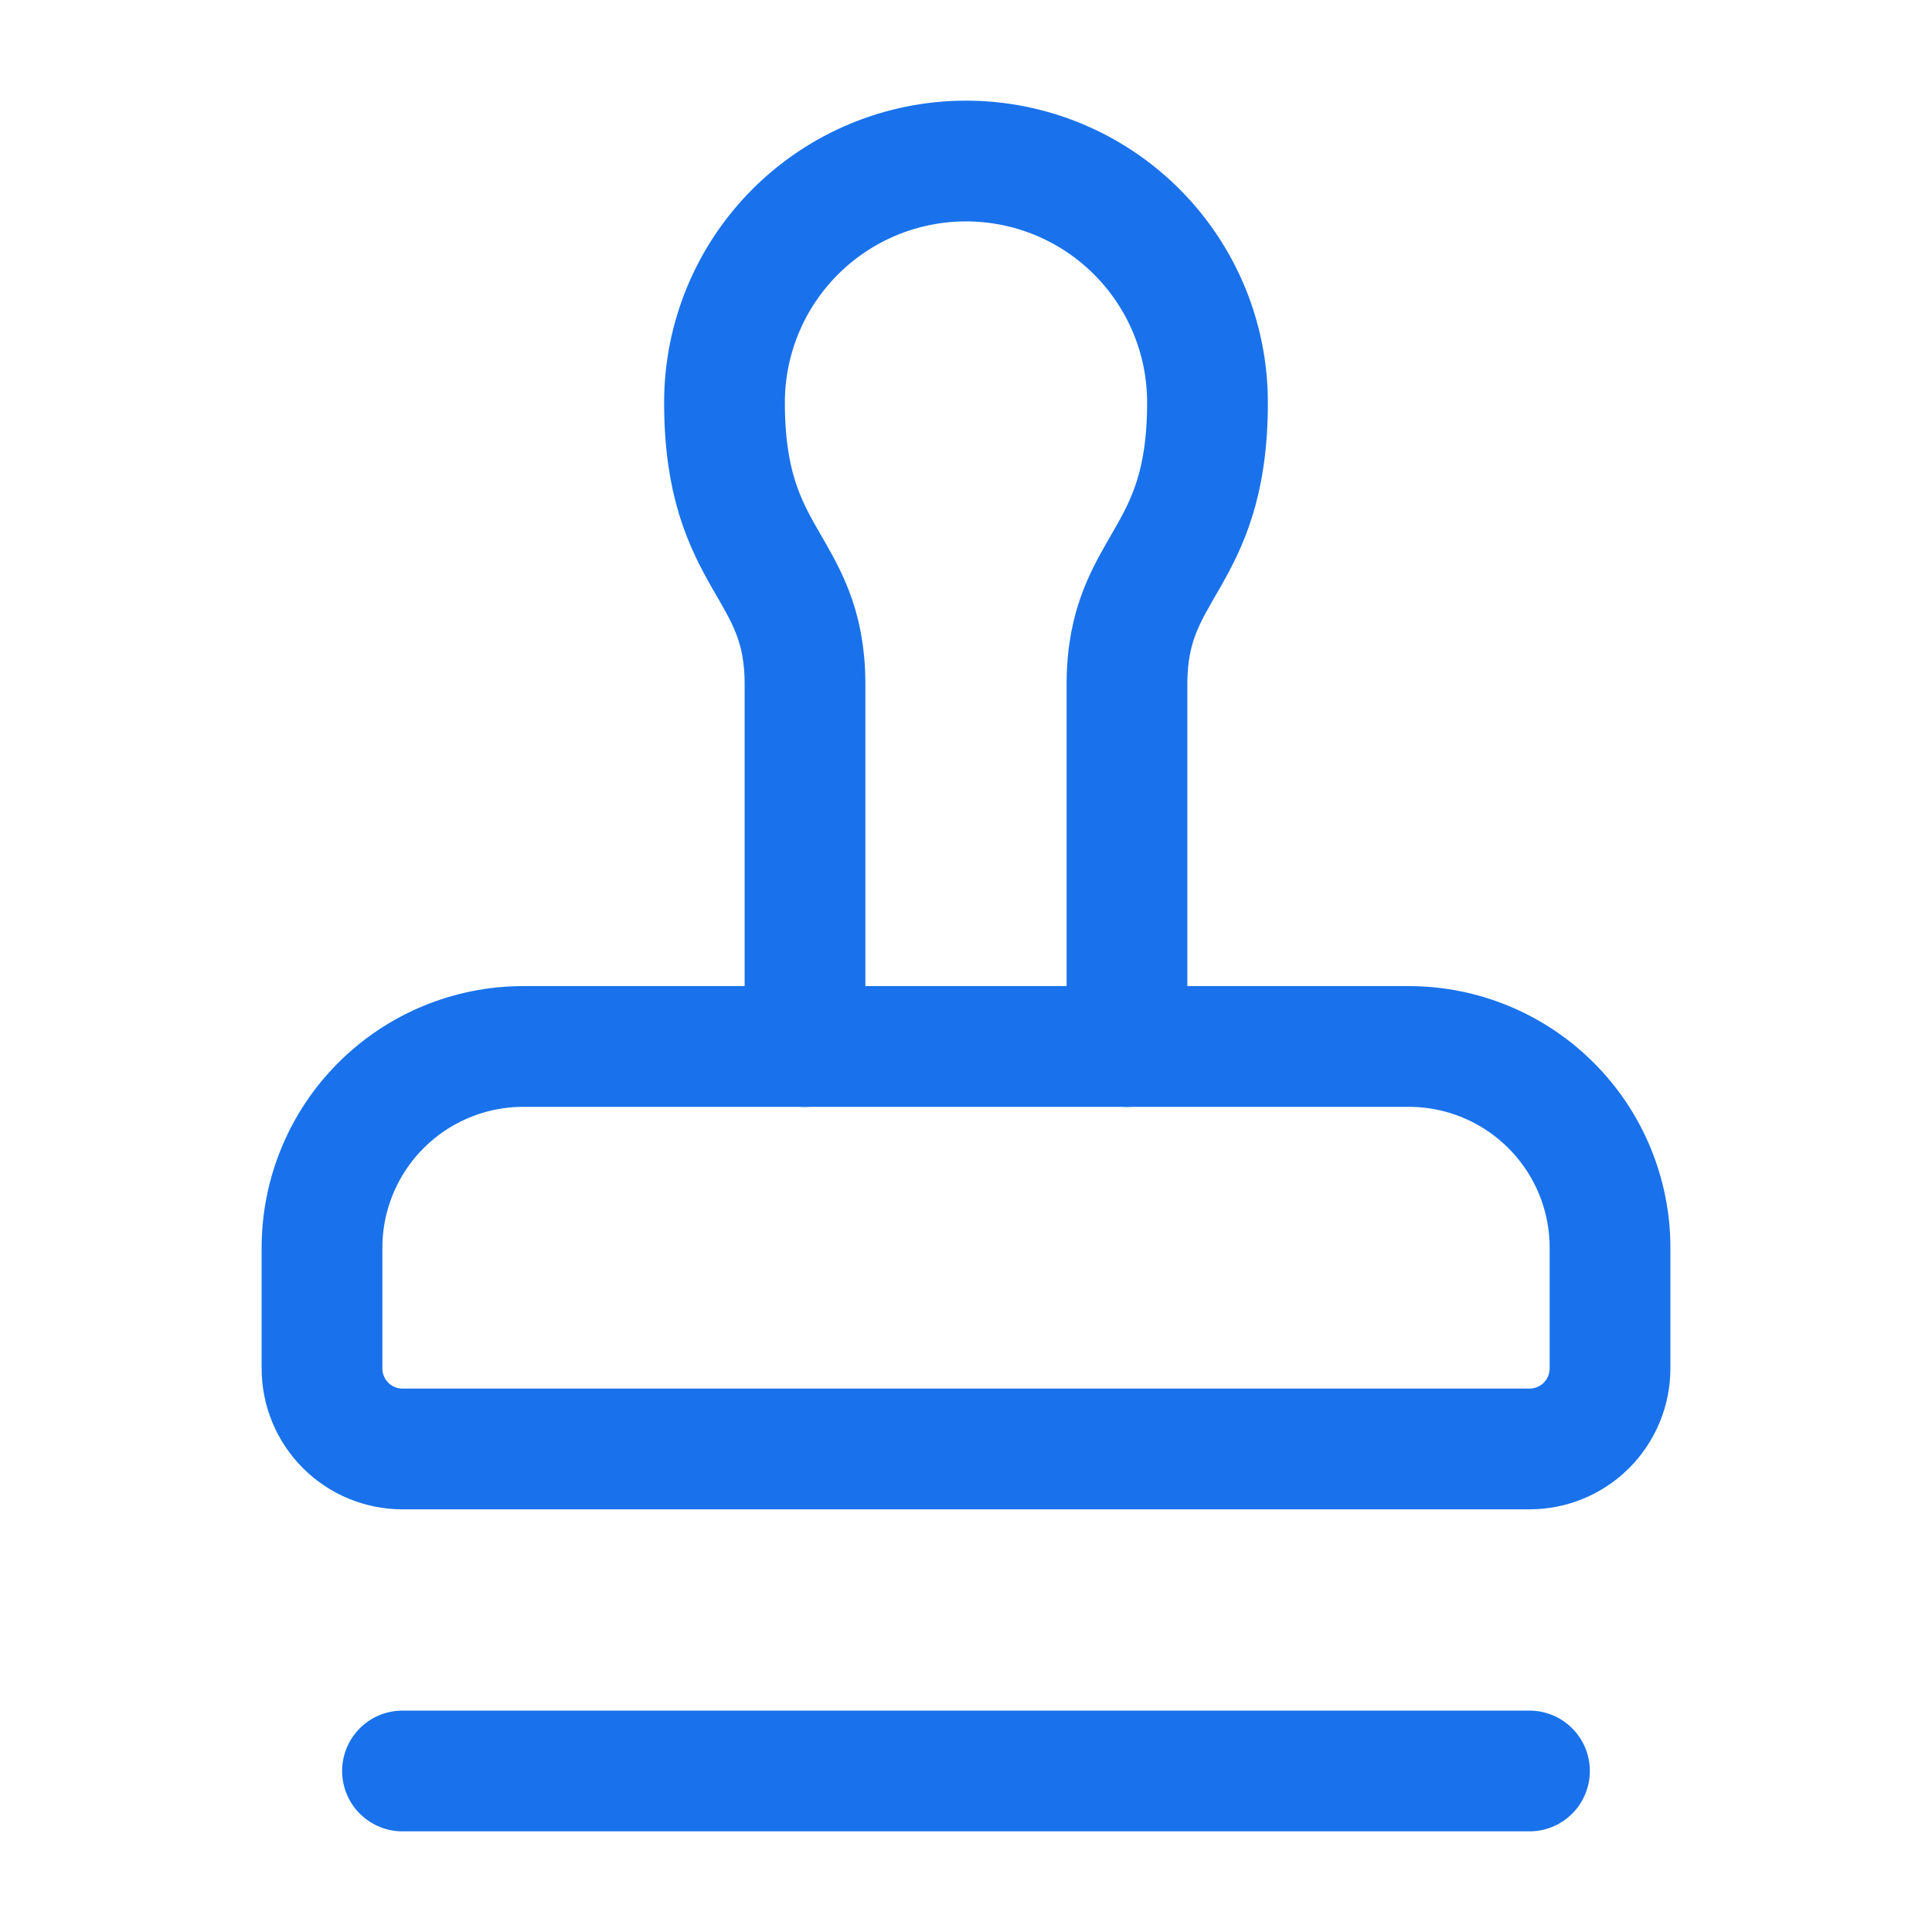
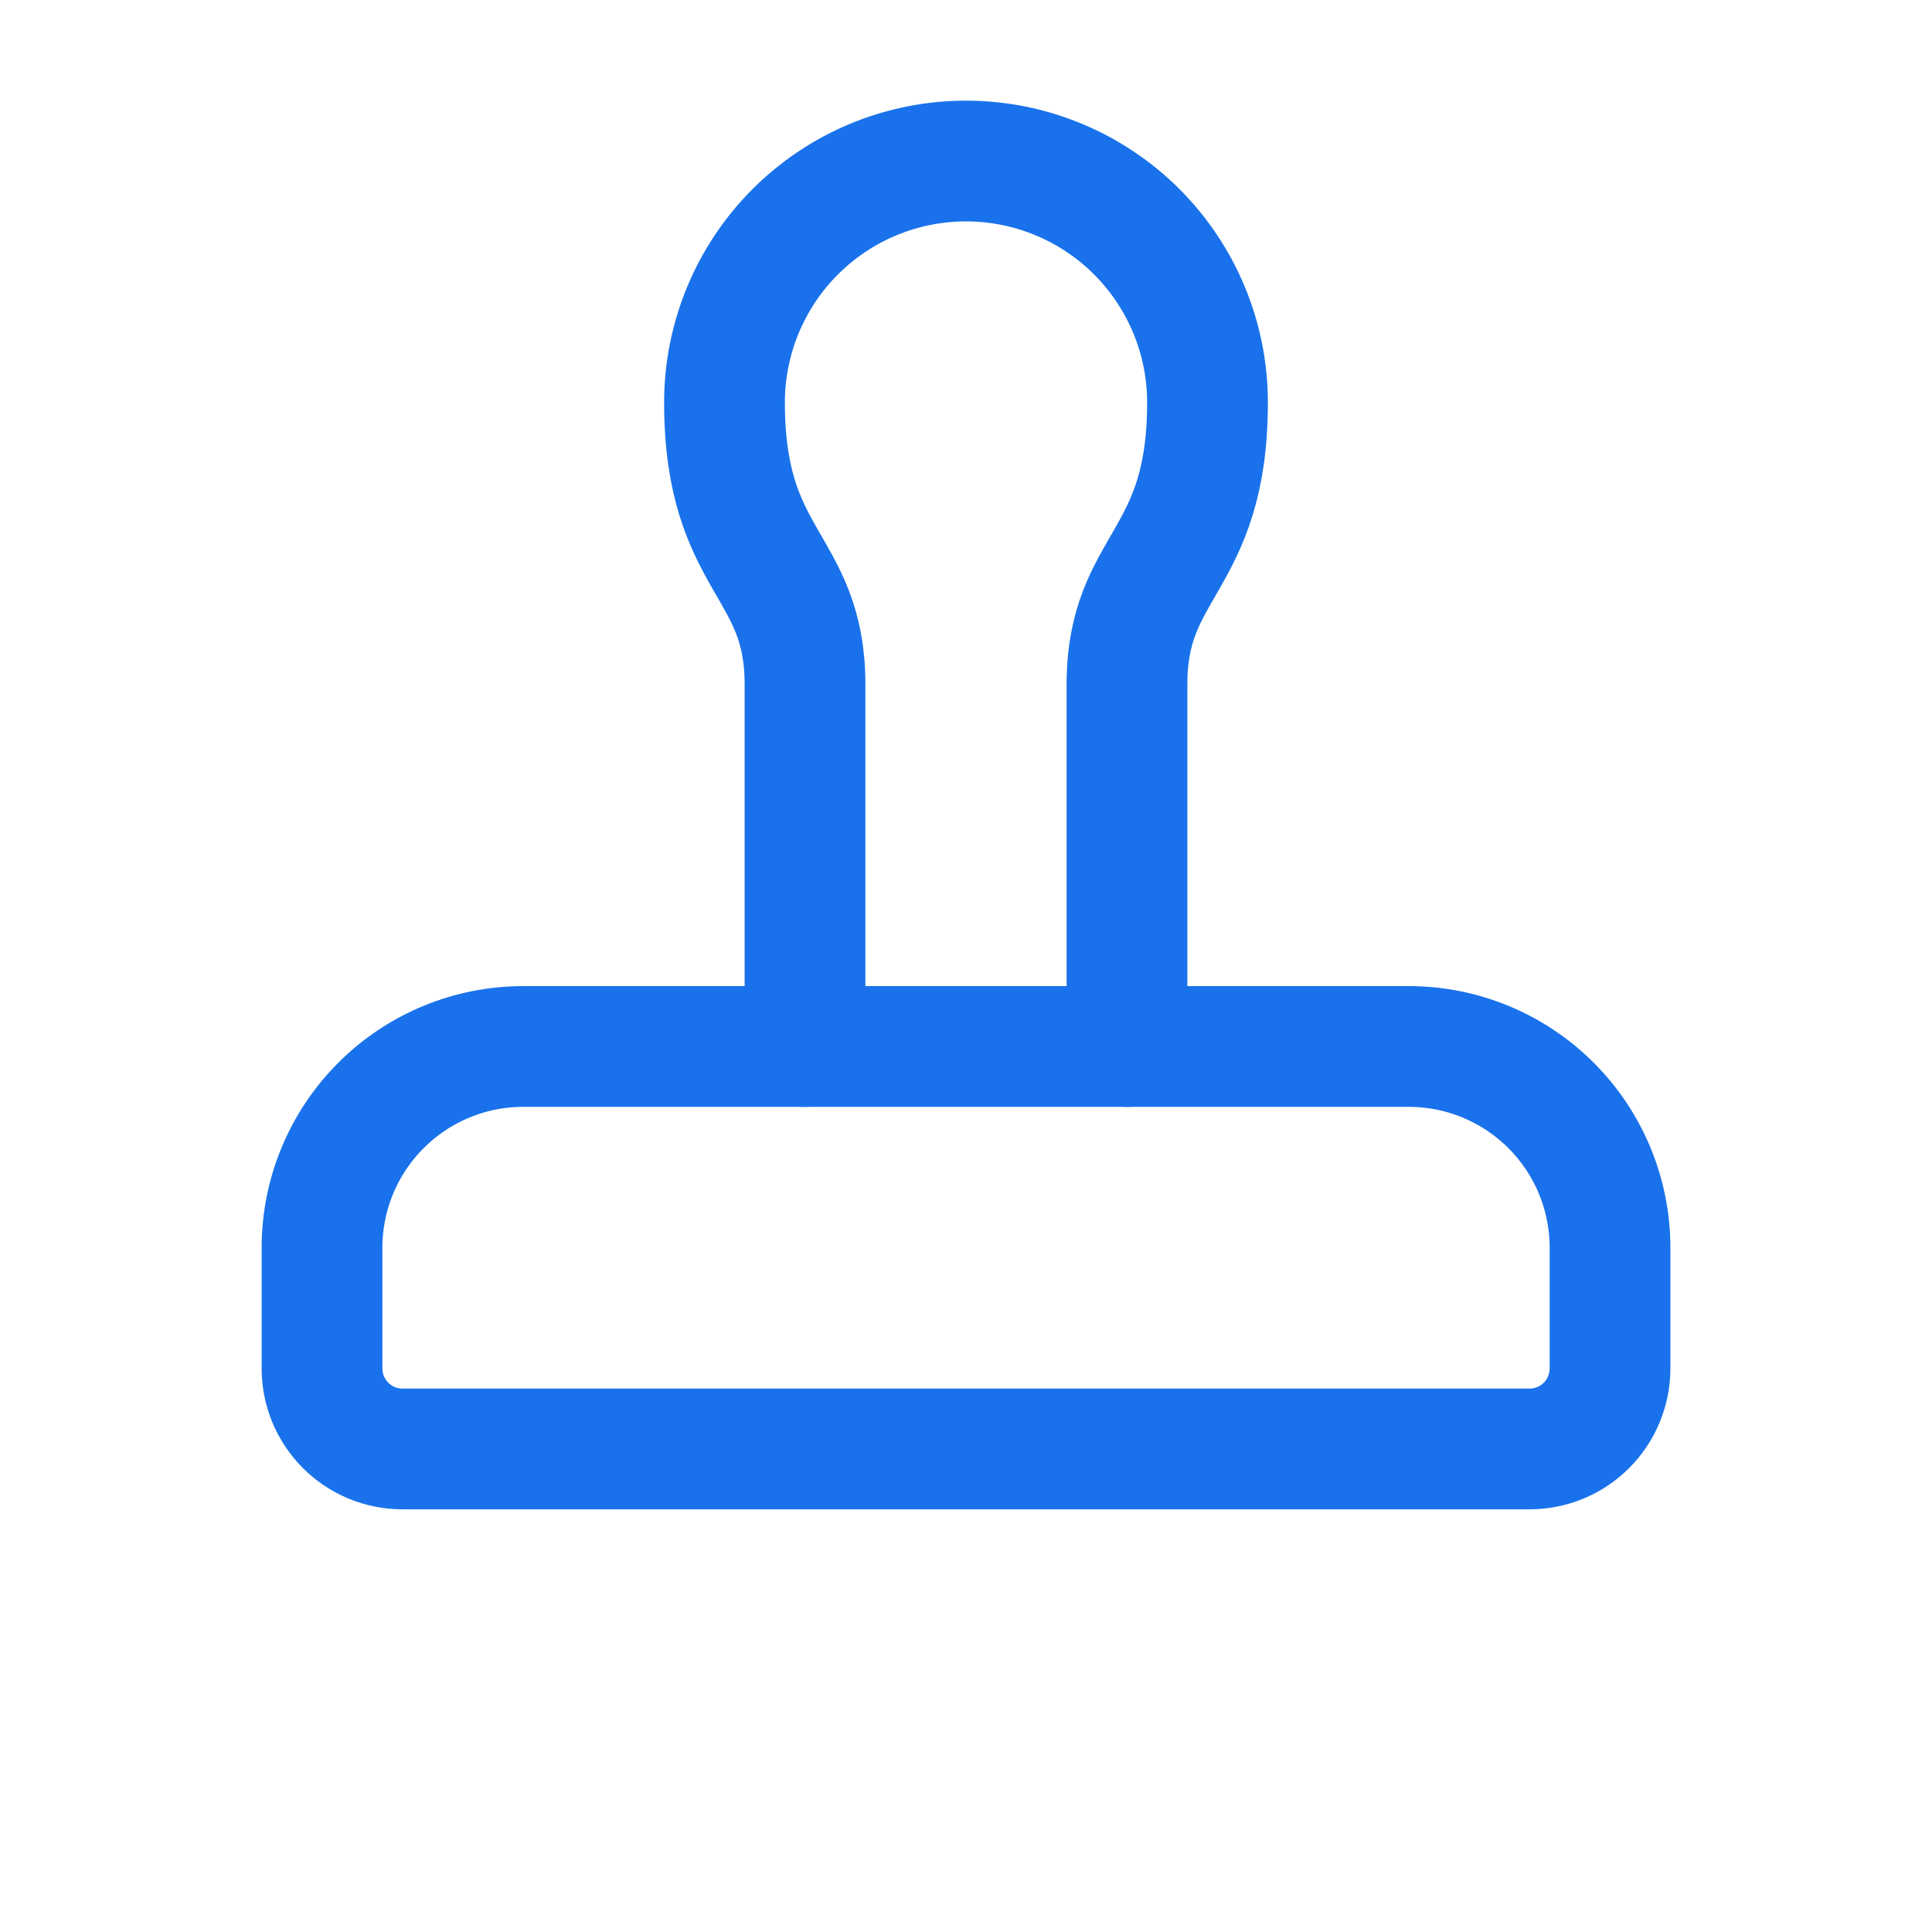
<svg xmlns="http://www.w3.org/2000/svg" width="52" height="52" viewBox="0 0 52 52" fill="none">
  <path d="M30.333 28.167V18.417C30.333 15.167 32.5 15.167 32.5 10.834C32.5 9.11 31.815 7.457 30.596 6.238C29.377 5.019 27.724 4.334 26 4.334C24.276 4.334 22.623 5.019 21.404 6.238C20.185 7.457 19.5 9.11 19.5 10.834C19.5 15.167 21.667 15.167 21.667 18.417V28.167" stroke="#1972EB" stroke-width="3.25" stroke-linecap="round" stroke-linejoin="round" />
  <path d="M43.334 33.583C43.334 32.146 42.763 30.768 41.747 29.753C40.731 28.737 39.354 28.166 37.917 28.166H14.084C12.647 28.166 11.269 28.737 10.254 29.753C9.238 30.768 8.667 32.146 8.667 33.583V36.833C8.667 37.407 8.895 37.958 9.302 38.365C9.708 38.771 10.259 38.999 10.834 38.999H41.167C41.742 38.999 42.293 38.771 42.699 38.365C43.105 37.958 43.334 37.407 43.334 36.833V33.583Z" stroke="#1972EB" stroke-width="3.25" stroke-linecap="round" stroke-linejoin="round" />
-   <path d="M10.833 47.666H41.166" stroke="#1972EB" stroke-width="3.25" stroke-linecap="round" stroke-linejoin="round" />
</svg>